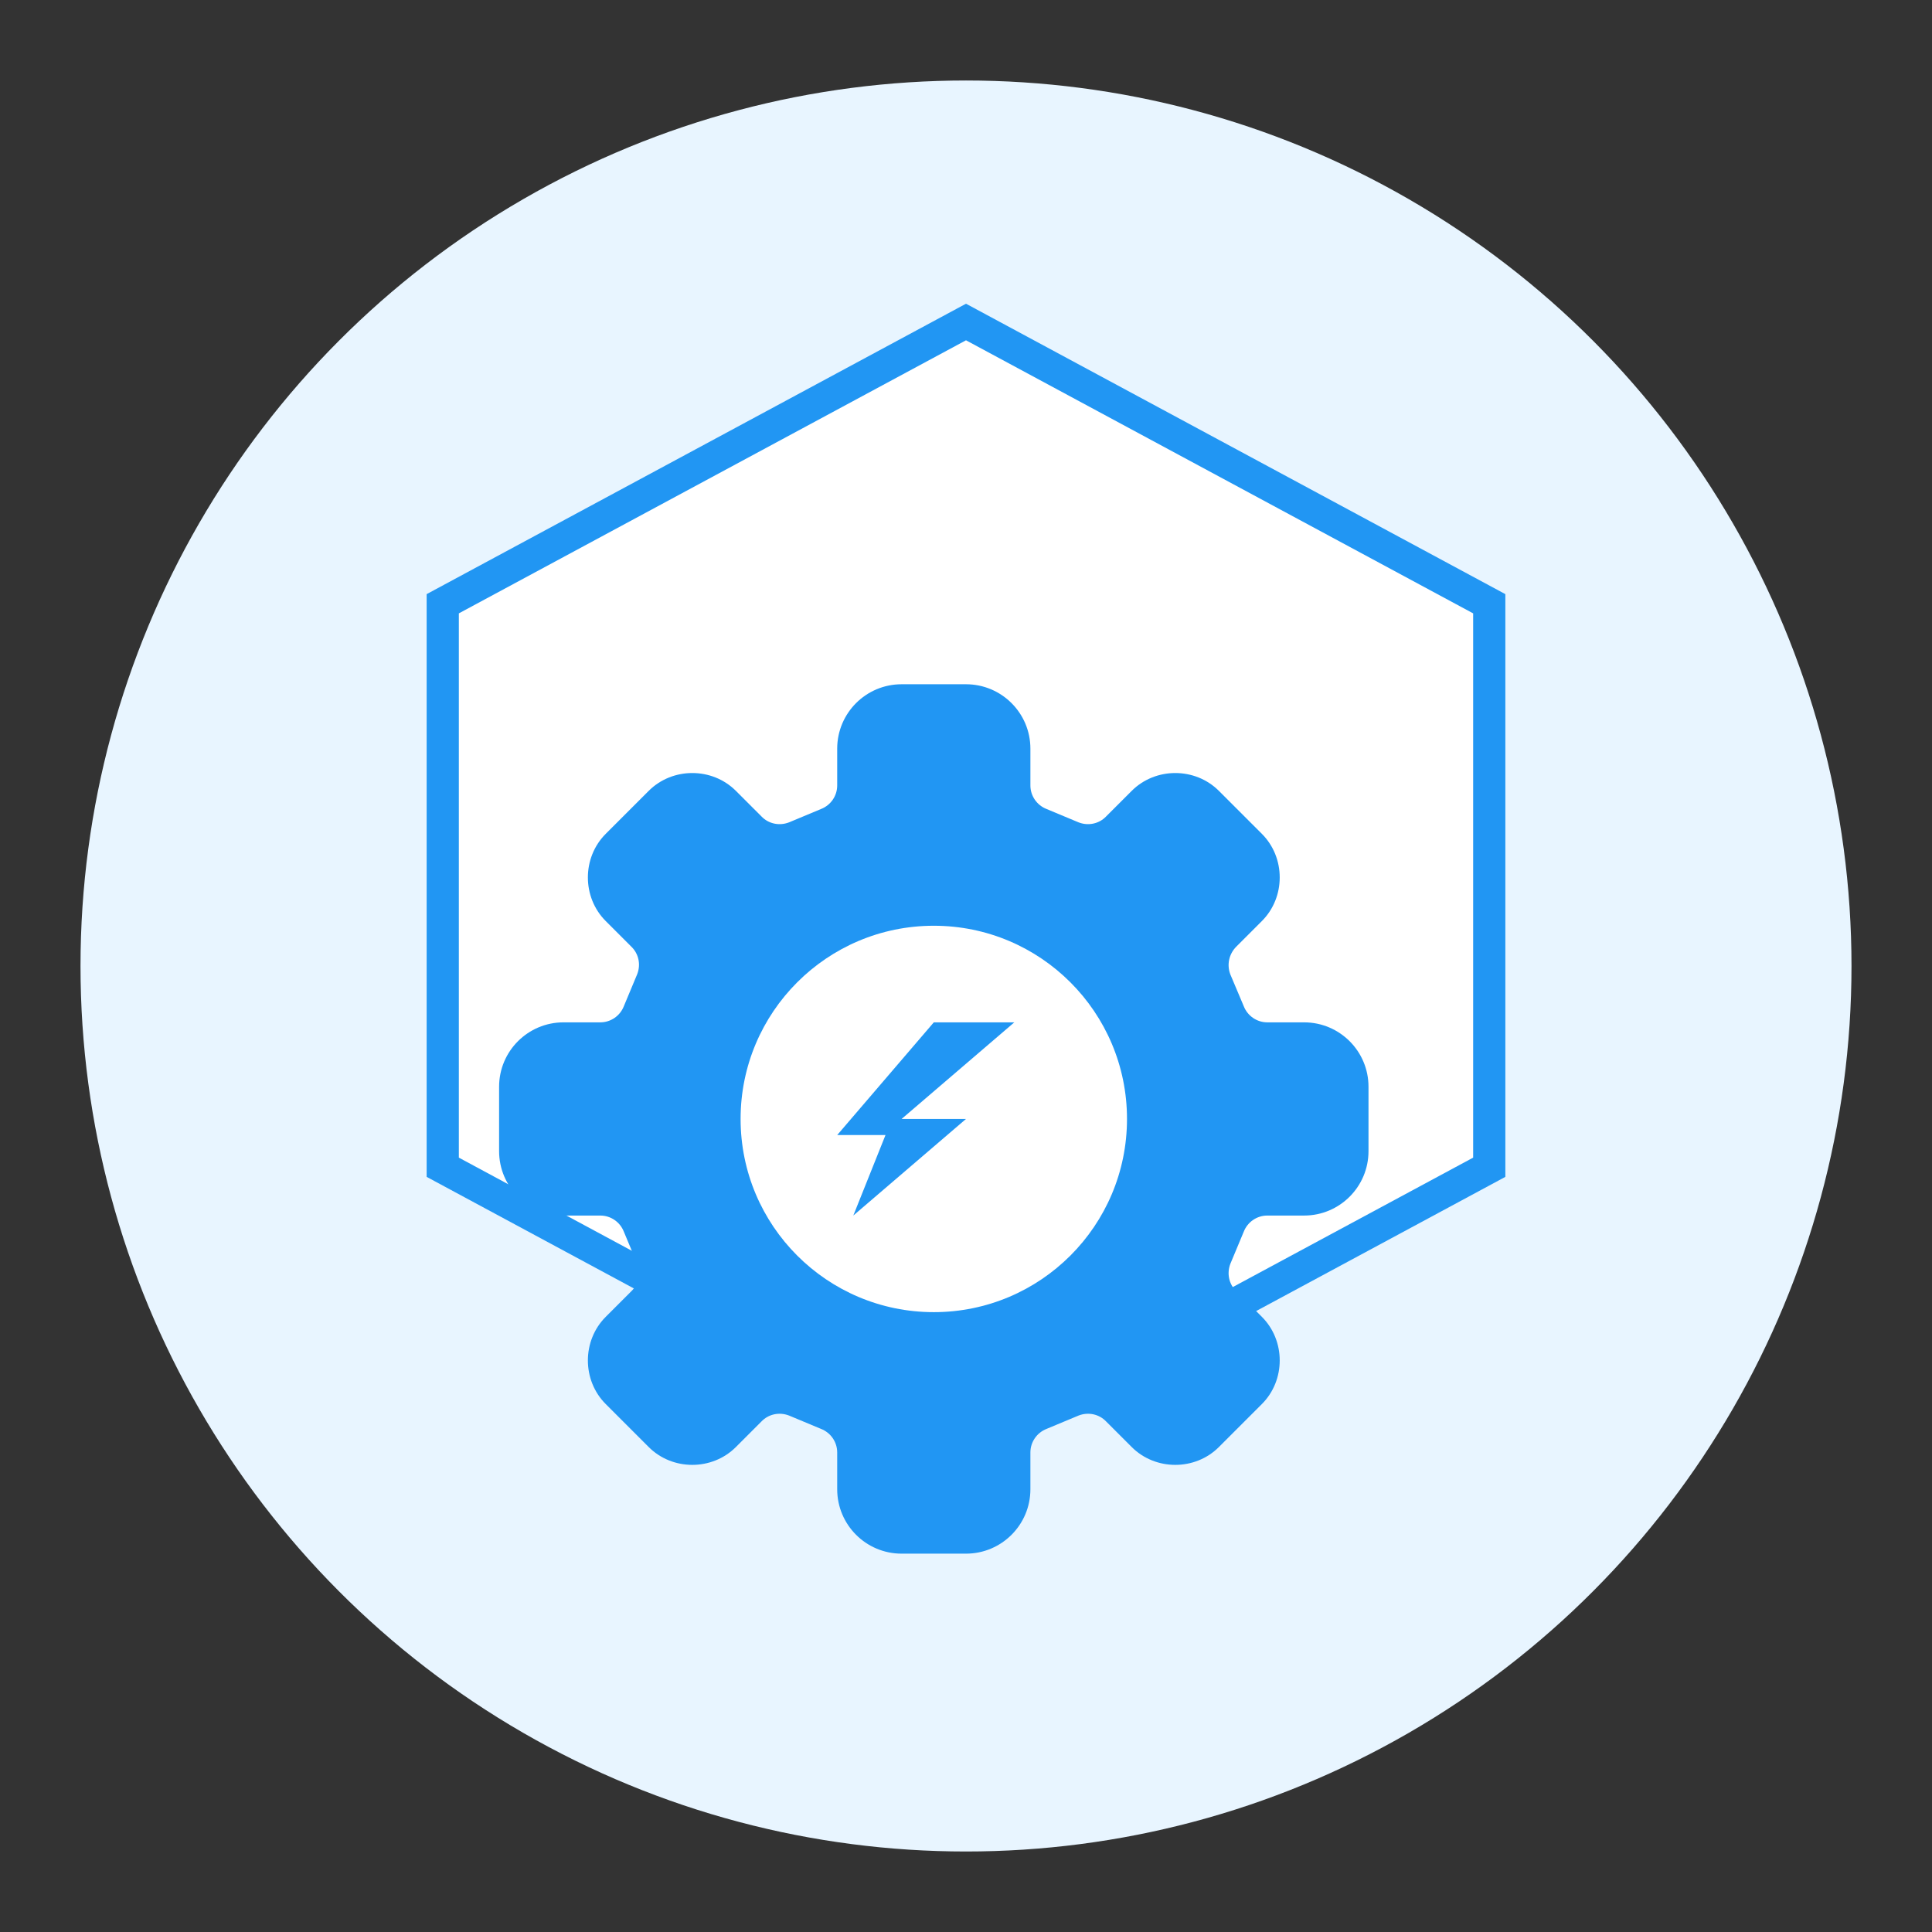
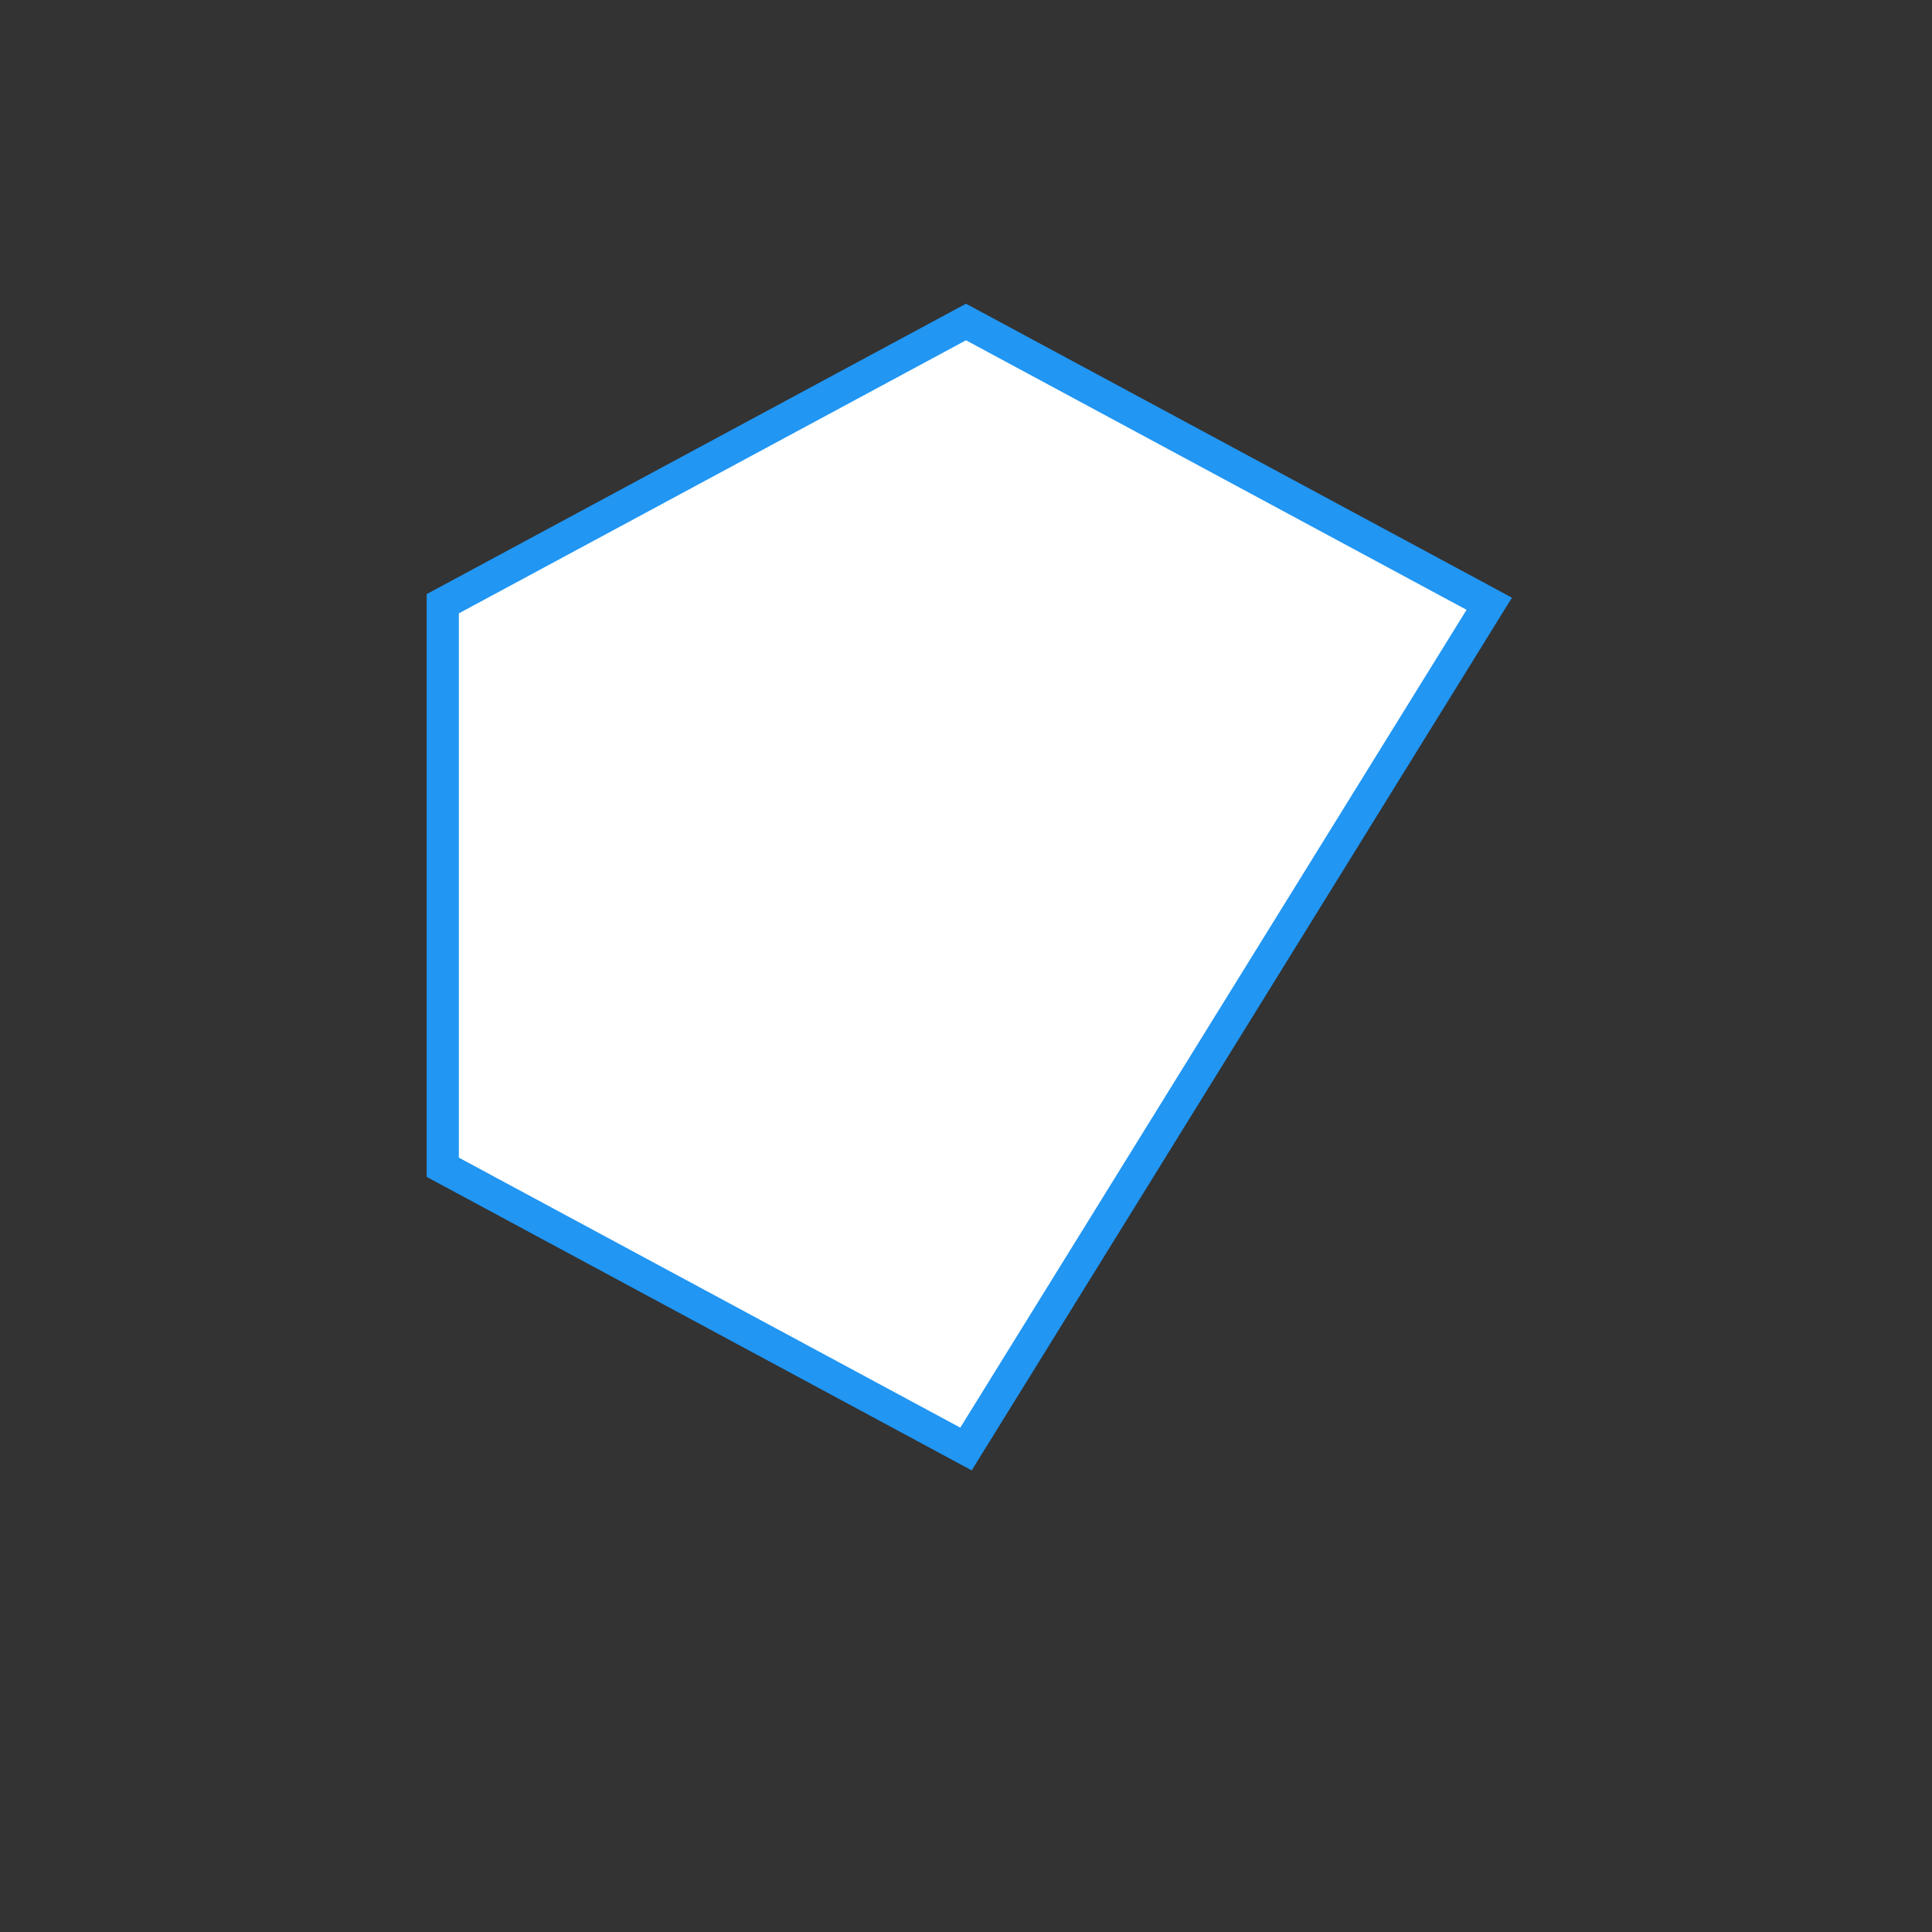
<svg xmlns="http://www.w3.org/2000/svg" width="240" height="240" viewBox="0 0 240 240" fill="none">
  <rect x="0" y="0" width="240" height="240" fill="#333333" stroke="none" />
-   <circle cx="120" cy="120" r="110" fill="#E8F5FF" />
-   <path d="M120 40L185 75V145L120 180L55 145V75L120 40Z" stroke="#2196F3" stroke-width="4" fill="white" />
+   <path d="M120 40L185 75L120 180L55 145V75L120 40Z" stroke="#2196F3" stroke-width="4" fill="white" />
  <g transform="translate(80,85)">
-     <path d="M40 0C44.418 0 48 3.582 48 8V12.572C48 13.867 48.802 15.03 50.014 15.5L53.986 17.157C55.198 17.627 56.541 17.334 57.414 16.414L60.586 13.243C63.537 10.291 68.463 10.291 71.414 13.243L76.757 18.586C79.709 21.537 79.709 26.463 76.757 29.414L73.586 32.586C72.666 33.506 72.373 34.849 72.843 36.061L74.5 39.986C74.971 41.198 76.133 42 77.428 42H82C86.418 42 90 45.582 90 50V58C90 62.418 86.418 66 82 66H77.428C76.133 66 74.971 66.802 74.5 68.014L72.843 71.986C72.373 73.198 72.666 74.541 73.586 75.414L76.757 78.586C79.709 81.537 79.709 86.463 76.757 89.414L71.414 94.757C68.463 97.709 63.537 97.709 60.586 94.757L57.414 91.586C56.541 90.666 55.198 90.373 53.986 90.843L50.014 92.5C48.802 92.971 48 94.133 48 95.428V100C48 104.418 44.418 108 40 108H32C27.582 108 24 104.418 24 100V95.428C24 94.133 23.198 92.971 21.986 92.5L18.014 90.843C16.802 90.373 15.459 90.666 14.586 91.586L11.414 94.757C8.463 97.709 3.537 97.709 0.586 94.757L-4.757 89.414C-7.709 86.463 -7.709 81.537 -4.757 78.586L-1.586 75.414C-0.666 74.541 -0.373 73.198 -0.843 71.986L-2.5 68.014C-2.97 66.802 -4.133 66 -5.428 66H-10C-14.418 66 -18 62.418 -18 58V50C-18 45.582 -14.418 42 -10 42H-5.428C-4.133 42 -2.97 41.198 -2.5 39.986L-0.843 36.014C-0.373 34.802 -0.666 33.459 -1.586 32.586L-4.757 29.414C-7.709 26.463 -7.709 21.537 -4.757 18.586L0.586 13.243C3.537 10.291 8.463 10.291 11.414 13.243L14.586 16.414C15.459 17.334 16.802 17.627 18.014 17.157L21.986 15.5C23.198 15.03 24 13.867 24 12.572V8C24 3.582 27.582 0 32 0H40Z" fill="#2196F3" />
-     <circle cx="36" cy="54" r="24" fill="white" />
-     <path d="M46 42L32 54H40L26 66L30 56H24L36 42H46Z" fill="#2196F3" />
-   </g>
+     </g>
</svg>